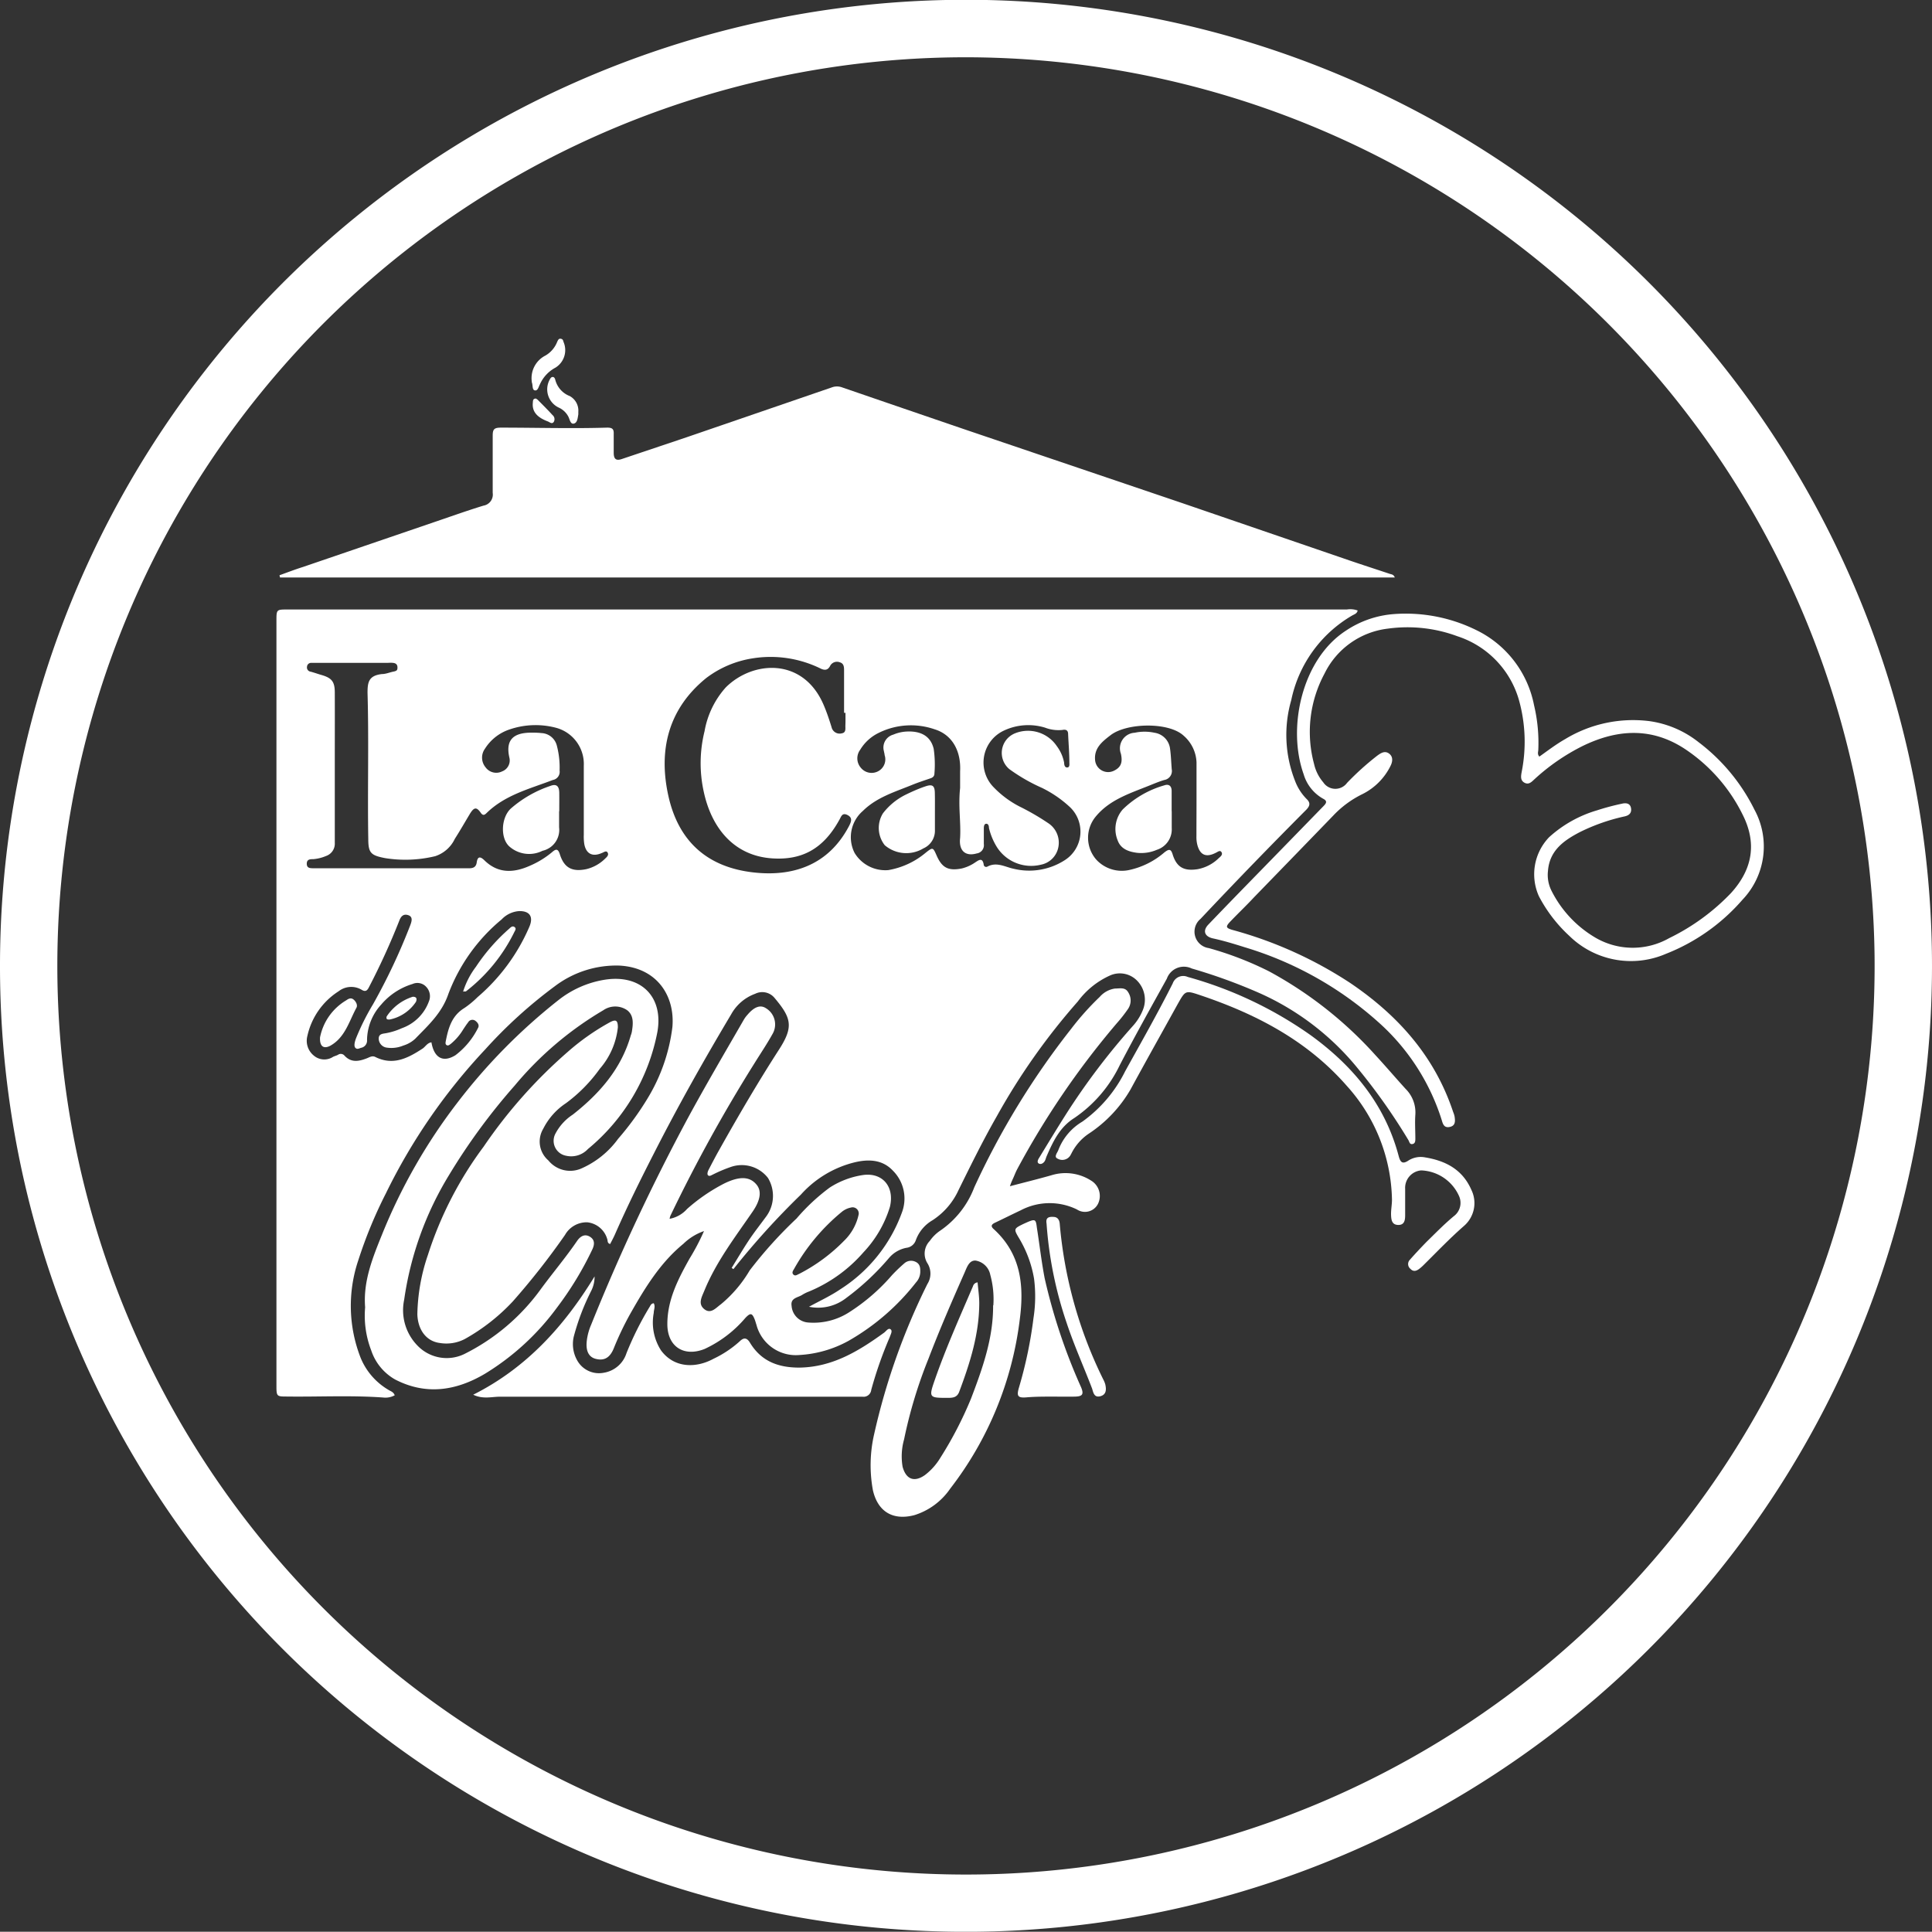
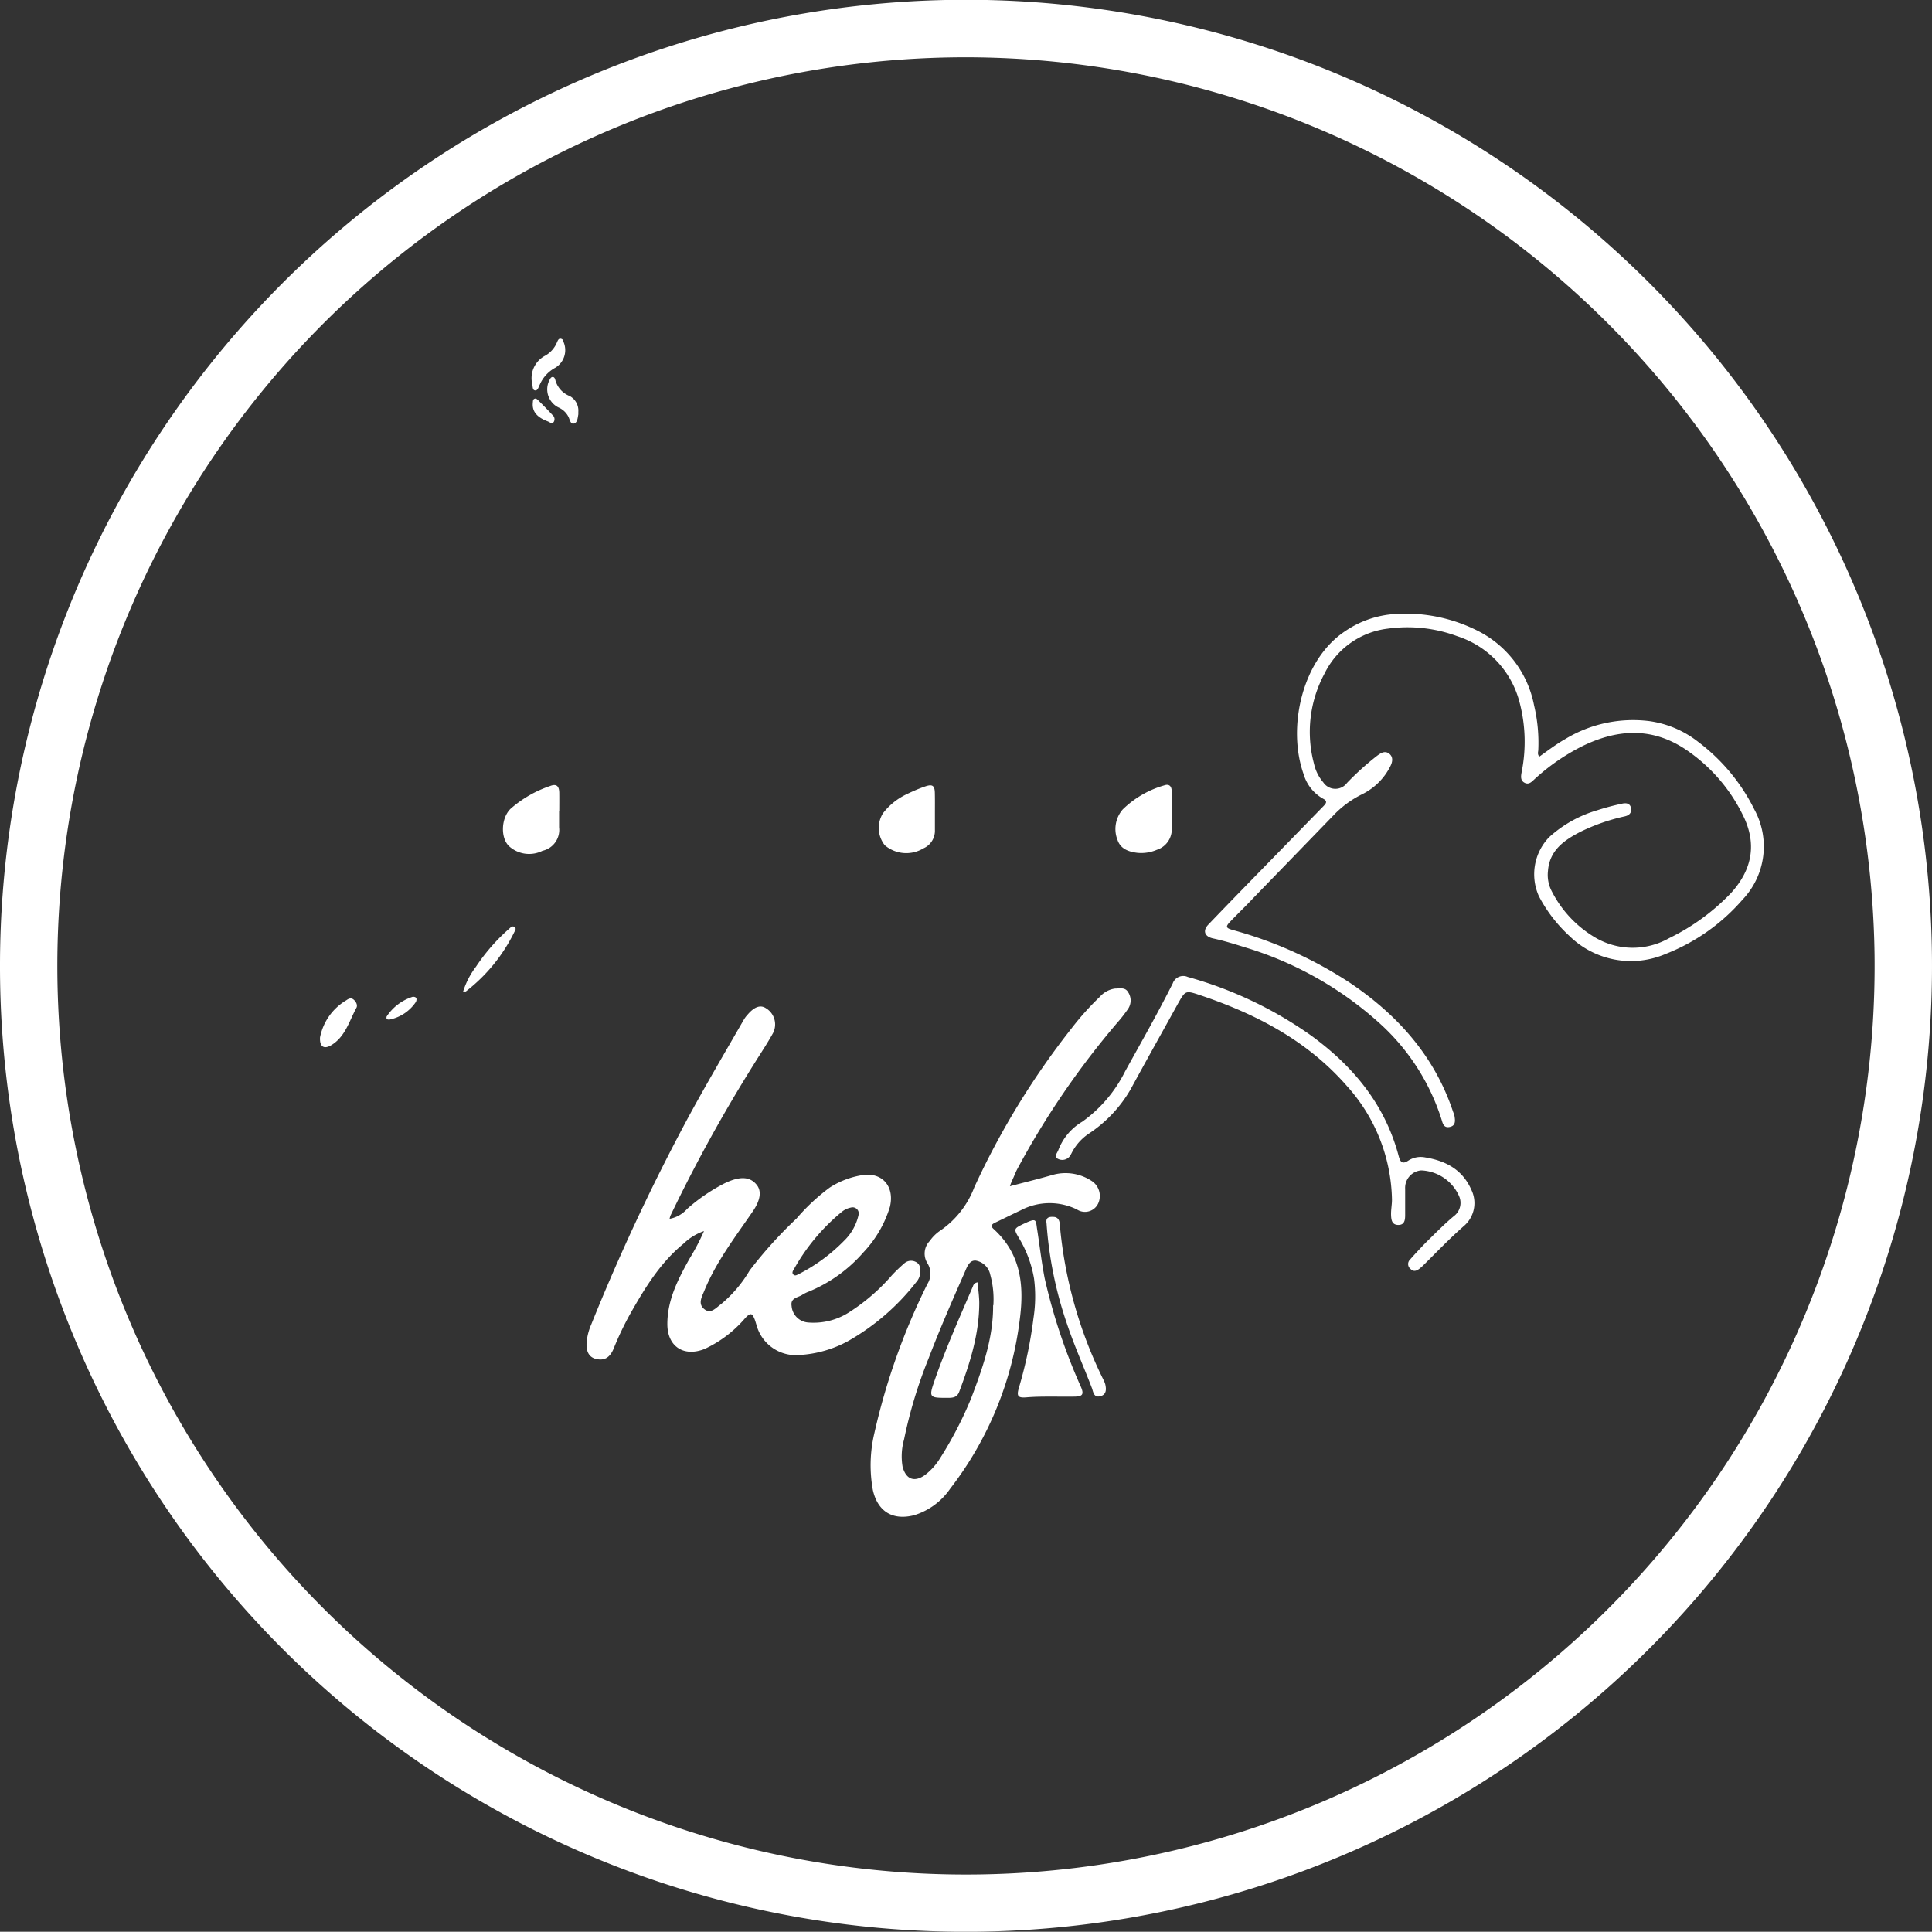
<svg xmlns="http://www.w3.org/2000/svg" viewBox="0 0 233.08 233.05">
  <rect x="0" y="0" width="233.08" height="233.05" fill="#333333" stroke="none" />
  <defs>
    <style>.cls-1{fill:#fff;}</style>
  </defs>
  <g id="Capa_2" data-name="Capa 2">
    <g id="Capa_1-2" data-name="Capa 1">
      <path class="cls-1" d="M0,116.58A116.54,116.54,0,1,1,115.49,233.05,116.46,116.46,0,0,1,0,116.58ZM116.57,6.91A109.62,109.62,0,1,0,226.15,115.24,109.75,109.75,0,0,0,116.57,6.91Z" />
-       <path class="cls-1" d="M97.6,157.65c1.27-.7,2.59-1.3,3.78-2.11a18.41,18.41,0,0,0,7.45-9.32,4.75,4.75,0,0,0-1.12-5c-1.26-1.34-2.93-1.39-4.58-1a12.79,12.79,0,0,0-6.5,3.89,93.53,93.53,0,0,0-8.15,9l-.21-.15c.67-1.08,1.31-2.17,2-3.22s1.45-2,2.18-3a4.19,4.19,0,0,0,.2-4.63,4,4,0,0,0-4.47-1.33,17.38,17.38,0,0,0-2.22.94c-.17.08-.36.21-.52.09s-.07-.41,0-.59c.44-.85.88-1.7,1.35-2.53,2.3-4.1,4.67-8.16,7.22-12.11,1.74-2.71,1.47-3.77-.56-6.18a1.92,1.92,0,0,0-2.34-.51,5.44,5.44,0,0,0-2.9,2.48c-3.26,5.47-6.38,11-9.28,16.7-1.65,3.22-3.25,6.46-4.71,9.78-.18.42-.4.82-.61,1.23-.38-.1-.27-.42-.36-.62a2.81,2.81,0,0,0-2.41-2,3,3,0,0,0-2.68,1.53A88.24,88.24,0,0,1,61.87,157a23.72,23.72,0,0,1-5.81,4.55,4.82,4.82,0,0,1-3,.47c-1.6-.2-2.65-1.55-2.71-3.47a23.32,23.32,0,0,1,1.28-7.17,44.54,44.54,0,0,1,6.72-13.05,59.49,59.49,0,0,1,10.19-11.47,28.17,28.17,0,0,1,5-3.51c.75-.41,1-.28,1,.59a9.06,9.06,0,0,1-2.18,5,18.46,18.46,0,0,1-4.08,4.15,8,8,0,0,0-2.74,3.08,3,3,0,0,0,.62,3.83,3.38,3.38,0,0,0,3.9,1,10.89,10.89,0,0,0,4.51-3.61,35.25,35.25,0,0,0,3.55-4.87,21.66,21.66,0,0,0,3-8.62c.32-3.7-1.8-7.16-6.39-7.41A12.27,12.27,0,0,0,66.91,119a56.75,56.75,0,0,0-8.36,7.59,70.49,70.49,0,0,0-12,17.39,54.31,54.31,0,0,0-3.32,8.05,17.19,17.19,0,0,0,.29,11.81,8,8,0,0,0,3.37,3.85c.25.16.58.23.73.64a2.33,2.33,0,0,1-1.39.27c-3.86-.28-7.73-.07-11.59-.12-1.25,0-1.29,0-1.29-1.31V115.85q0-20.47,0-40.95c0-1.36,0-1.37,1.33-1.37H162.49a2.65,2.65,0,0,1,1.3.12c-.07.37-.4.46-.65.6a15.44,15.44,0,0,0-7.36,10.21,15.15,15.15,0,0,0,.45,9.73,6.22,6.22,0,0,0,1.38,2.18c.51.48.43.84,0,1.3q-3.21,3.22-6.38,6.49t-6.4,6.7a2,2,0,0,0,1,3.52,39.91,39.91,0,0,1,7.26,2.8,47.89,47.89,0,0,1,12.84,10.11c1.24,1.34,2.42,2.73,3.65,4.08a4,4,0,0,1,1.17,3.1c-.07,1,0,1.92,0,2.88,0,.27,0,.61-.35.67s-.36-.27-.49-.48a72.15,72.15,0,0,0-6.09-8.63,32.1,32.1,0,0,0-11.8-9.07,65.84,65.84,0,0,0-8.25-3,2.18,2.18,0,0,0-3,1.23c-1.92,3.46-3.85,6.92-5.68,10.43a16.14,16.14,0,0,1-5.5,6.39c-1.74,1.1-2.54,2.81-3.31,4.57-.09.2-.13.42-.23.6s-.39.46-.69.33-.15-.47,0-.7c1.06-1.74,2.12-3.49,3.21-5.21a83.34,83.34,0,0,1,8.05-10.65,6.43,6.43,0,0,0,1.24-1.94,3.28,3.28,0,0,0-.78-3.68,2.9,2.9,0,0,0-3.2-.51,9.86,9.86,0,0,0-3.85,3.12,78.76,78.76,0,0,0-9.77,13.84c-1.66,2.9-3.13,5.89-4.61,8.89a8.59,8.59,0,0,1-3.16,3.67,4.59,4.59,0,0,0-2,2.39,1.36,1.36,0,0,1-1.15.93,3.67,3.67,0,0,0-2.11,1.25,30.77,30.77,0,0,1-5.14,4.8A5.48,5.48,0,0,1,97.6,157.65ZM40.39,92.41h0c0,3.1,0,6.19,0,9.28a1.57,1.57,0,0,1-1.06,1.58,5,5,0,0,1-1.53.38c-.37,0-.79,0-.79.55s.41.54.79.55H56.59c.49,0,.84-.14.92-.69.11-.78.44-.75.94-.26,1.66,1.62,3.55,1.51,5.49.64a10.73,10.73,0,0,0,2.61-1.59c.44-.38.75-.59,1,.24.52,1.62,1.49,2.11,3.16,1.77a4.8,4.8,0,0,0,2.32-1.3c.21-.19.44-.42.27-.71s-.49,0-.7.06c-1.11.49-1.89.11-2.11-1.08a5.86,5.86,0,0,1-.06-1.11c0-2.78,0-5.57,0-8.35A4.52,4.52,0,0,0,67,87.78a9.68,9.68,0,0,0-5.49.21,5.59,5.59,0,0,0-3,2.33,1.83,1.83,0,0,0,.07,2.25,1.59,1.59,0,0,0,2,.49,1.41,1.41,0,0,0,.87-1.67c-.45-2,.34-3,2.64-3,.4,0,.81,0,1.21.05a2,2,0,0,1,1.88,1.52,10.33,10.33,0,0,1,.33,3,1,1,0,0,1-.82,1.14c-2.78,1.07-5.75,1.79-8,4-.23.22-.41.32-.66,0-.53-.78-.84-.74-1.35.1-.6,1-1.17,2-1.81,3a4,4,0,0,1-2.36,2.09,15.37,15.37,0,0,1-6.08.23c-1.69-.33-2-.62-2-2.31-.1-5.88.08-11.76-.09-17.63,0-1.28.14-2.08,1.74-2.26.46,0,.91-.2,1.36-.29s.52-.19.51-.54-.23-.49-.54-.52-.49,0-.74,0H38.19c-.21,0-.43,0-.65,0a.49.49,0,0,0-.5.45.51.51,0,0,0,.43.61c.42.11.83.26,1.24.38,1.32.37,1.68.81,1.68,2.16C40.4,86.47,40.39,89.44,40.39,92.41Zm75.44,2.65c0-.44,0-1.24,0-2,.13-2.43-.93-4.41-3.06-5.07a8.75,8.75,0,0,0-6.85.47,5.31,5.31,0,0,0-2.15,2,1.73,1.73,0,0,0,.08,2.16,1.67,1.67,0,0,0,2,.47,1.62,1.62,0,0,0,.87-2c0-.15-.06-.3-.08-.46a1.61,1.61,0,0,1,1.12-2,4.77,4.77,0,0,1,1.52-.37c1.86-.12,3,.58,3.36,2.07a13,13,0,0,1,.09,3c0,.32-.21.49-.51.58-.73.25-1.47.49-2.18.78-2.08.85-4.27,1.49-5.94,3.14a4.19,4.19,0,0,0-1,5.07,4.33,4.33,0,0,0,4.07,2.07,9.52,9.52,0,0,0,4.49-2.08c.88-.7.89-.69,1.34.33.65,1.48,1.41,1.86,3,1.56a4.85,4.85,0,0,0,1.67-.75c.38-.24.84-.62,1,.23,0,.25.23.41.47.28,1.11-.59,2.14.06,3.15.27a7.93,7.93,0,0,0,6.2-1.06,4.08,4.08,0,0,0,.62-6.35,13.92,13.92,0,0,0-3.41-2.35,21.55,21.55,0,0,1-3.93-2.26,2.55,2.55,0,0,1,.63-4.3,4.19,4.19,0,0,1,5.1,1.53,4.81,4.81,0,0,1,.88,2c0,.23.06.58.37.57s.27-.37.26-.59c0-1.15-.1-2.29-.15-3.43,0-.44-.23-.6-.68-.51a4.53,4.53,0,0,1-2.09-.27,6.9,6.9,0,0,0-5,.36,4.25,4.25,0,0,0-1.18,6.86A11.87,11.87,0,0,0,123,97.3a29.43,29.43,0,0,1,3.45,2,2.81,2.81,0,0,1,1.23,2.91,2.66,2.66,0,0,1-2.11,2.11,4.9,4.9,0,0,1-5.26-2.06,7.67,7.67,0,0,1-1-2.38c0-.2-.06-.51-.33-.5s-.29.36-.29.58c0,.62,0,1.24,0,1.86a1,1,0,0,1-.86,1.14c-1.32.38-2.18-.28-2-1.87C115.94,99.19,115.59,97.31,115.83,95.06ZM102,86h-.17c0-1.7,0-3.4,0-5.1,0-.39,0-.86-.52-1a.93.93,0,0,0-1.18.47c-.25.45-.58.53-1.08.31a13.67,13.67,0,0,0-8.28-1.25,12.41,12.41,0,0,0-5.57,2.37C80.6,85.53,79.42,90.52,80.63,96s4.67,8.59,10.18,9.24c4.81.57,9.13-.84,11.62-5.59.26-.51.47-1-.2-1.33s-.76.26-1,.64c-2,3.61-4.65,4.8-8,4.6-4.69-.28-7.39-3.68-8.33-8.05A16,16,0,0,1,85,88.21a10.67,10.67,0,0,1,2.55-5.27c3.24-3.24,9.28-3.66,11.77,2,.4.91.71,1.85,1,2.78a1,1,0,0,0,1.24.75c.55-.09.41-.61.43-1S102,86.52,102,86ZM52.05,125.75c.32,1.88,1.4,2.48,2.9,1.55a9.36,9.36,0,0,0,2.7-3.25c.22-.35,0-.67-.29-.89a.59.59,0,0,0-.89.19c-.21.26-.39.55-.58.83a6.82,6.82,0,0,1-1.5,1.75c-.14.1-.31.27-.5.16s-.14-.31-.11-.49c.31-1.58.72-3.07,2.26-4a11.28,11.28,0,0,0,1.57-1.3,23.24,23.24,0,0,0,6.26-8.51c.52-1.23,0-1.92-1.29-1.87a3.2,3.2,0,0,0-2.06,1,21.5,21.5,0,0,0-6.43,9c-.78,2.3-2.44,3.79-4,5.4a3.68,3.68,0,0,1-1.44.82,3.73,3.73,0,0,1-2.09.23,1.11,1.11,0,0,1-.87-1.08c0-.56.48-.58.86-.64a8.26,8.26,0,0,0,1.94-.61,5.39,5.39,0,0,0,3.25-3.22,1.63,1.63,0,0,0-.29-1.73,1.44,1.44,0,0,0-1.68-.38A8,8,0,0,0,46,121.18a6.46,6.46,0,0,0-1.72,4.29.88.88,0,0,1-.72.94c-.23.07-.48.23-.69,0s-.06-.76.07-1.12A29.08,29.08,0,0,1,45,121.16a73,73,0,0,0,4.5-9.55c.16-.43.35-1-.24-1.2s-.9.14-1.1.69a84.69,84.69,0,0,1-3.65,8c-.2.4-.41.59-.86.32a2.47,2.47,0,0,0-2.8.17,8.58,8.58,0,0,0-3.77,5.4,2.29,2.29,0,0,0,.77,2.35,1.94,1.94,0,0,0,2.33.16c.19-.1.41-.14.6-.25a.58.58,0,0,1,.76.08c.82.91,1.76.72,2.73.34.31-.12.63-.34,1-.16,2.15,1.08,3.94.15,5.7-1C51.32,126.29,51.54,125.81,52.05,125.75Zm92.3-29.13h0c0-1.55,0-3.1,0-4.64a4.48,4.48,0,0,0-1.56-3.23c-1.79-1.66-6.83-1.56-8.79-.07-1,.77-2.05,1.56-1.88,3.08A1.58,1.58,0,0,0,134.35,93c.88-.41,1.11-1,.88-2.06a1.88,1.88,0,0,1,1.66-2.54,5.66,5.66,0,0,1,2.39,0,2.21,2.21,0,0,1,1.86,1.81c.13.86.15,1.73.22,2.59a1.1,1.1,0,0,1-.9,1.3c-.65.19-1.27.46-1.9.71-2.32.93-4.73,1.69-6.4,3.74a4,4,0,0,0,.1,5.16,4.19,4.19,0,0,0,3.87,1.27,9.59,9.59,0,0,0,4.35-2.15c.53-.4.78-.47,1,.28.49,1.54,1.38,2,3,1.75a4.91,4.91,0,0,0,2.58-1.36c.22-.18.48-.41.3-.7s-.48,0-.7.09c-1.16.59-1.9.27-2.22-1a3.81,3.81,0,0,1-.1-1C144.34,99.46,144.35,98,144.35,96.62Z" />
-       <path class="cls-1" d="M33.72,69.4c.94-.34,1.88-.7,2.83-1L52,63.12c2.11-.71,4.2-1.47,6.33-2.12a1.35,1.35,0,0,0,1.11-1.54c0-2.29,0-4.58,0-6.87,0-.79.15-1,1-1,4.27,0,8.54.13,12.81,0,.55,0,.81.12.79.71,0,.78,0,1.55,0,2.32s.29,1,1,.75l7.83-2.63,17.47-6a1.79,1.79,0,0,1,1.27,0q7.44,2.56,14.91,5.11l26.09,8.84,20.18,6.92c1.61.55,3.23,1.07,4.84,1.61.22.08.5.06.64.45H33.78Z" />
      <path class="cls-1" d="M84.93,148.52a6.67,6.67,0,0,0-2.48,1.53c-2.81,2.3-4.65,5.34-6.41,8.44a36.46,36.46,0,0,0-2,4.19c-.46,1.12-1.14,1.51-2.15,1.26-.83-.2-1.22-.91-1.11-2.08a6.9,6.9,0,0,1,.54-2.05A249.14,249.14,0,0,1,83,134.86c2.17-4,4.47-7.91,6.74-11.85a3.62,3.62,0,0,1,.44-.59c.85-1,1.58-1.21,2.22-.79a2.28,2.28,0,0,1,.86,3c-.68,1.24-1.48,2.42-2.23,3.63a185.5,185.5,0,0,0-10.16,18.43,3.3,3.3,0,0,0-.09.35,3.7,3.7,0,0,0,2.11-1.19,21.61,21.61,0,0,1,4.5-3.08c.17-.08.33-.16.51-.23,1.57-.65,2.65-.52,3.39.4.62.77.44,1.88-.49,3.23-2.11,3.08-4.4,6.05-5.83,9.55-.31.76-.8,1.58,0,2.22s1.43-.19,2-.59a15.45,15.45,0,0,0,3.47-4.08A52,52,0,0,1,96.1,147a24.27,24.27,0,0,1,4-3.73,10.18,10.18,0,0,1,4-1.51c2.36-.34,3.85,1.4,3.26,3.84a13.84,13.84,0,0,1-3.19,5.48,17.65,17.65,0,0,1-6.57,4.73,4.58,4.58,0,0,0-.83.41c-.53.34-1.43.36-1.27,1.33a2.16,2.16,0,0,0,2,2,7.94,7.94,0,0,0,4.95-1.24,23.55,23.55,0,0,0,5.17-4.48,19.58,19.58,0,0,1,1.47-1.41,1.23,1.23,0,0,1,1.39-.18c.54.26.56.77.54,1.28a1.91,1.91,0,0,1-.5,1.18,27.75,27.75,0,0,1-8.15,7.06,13.86,13.86,0,0,1-5.92,1.71,4.91,4.91,0,0,1-5.19-3.64c-.07-.2-.12-.41-.2-.62-.32-.82-.52-.86-1.14-.21a14.4,14.4,0,0,1-4.91,3.74c-2.51,1-4.5-.28-4.5-3,0-2.93,1.3-5.43,2.68-7.9A27,27,0,0,0,84.93,148.52Zm18.66-2a.74.74,0,0,0-.93-.84,2.53,2.53,0,0,0-1.15.56,24.22,24.22,0,0,0-5.72,6.86c-.12.2-.3.45-.07.67s.47,0,.68-.08a21,21,0,0,0,5.43-4A6.23,6.23,0,0,0,103.59,146.52Z" />
      <path class="cls-1" d="M121.84,143.11c1.81-.48,3.46-.88,5.09-1.35a5.72,5.72,0,0,1,4.72.68,2.16,2.16,0,0,1,.83,2.76,1.76,1.76,0,0,1-2.56.71,7.49,7.49,0,0,0-6.79.11c-1,.47-2.06,1-3.09,1.49-.4.19-.56.4-.18.75,3.31,3,3.71,6.79,3.17,10.9a41.63,41.63,0,0,1-8.4,20.44,8.18,8.18,0,0,1-4.32,3.19c-2.6.68-4.41-.43-5-3a16.68,16.68,0,0,1,.16-6.82,79.93,79.93,0,0,1,6.41-18.06,2.34,2.34,0,0,0,0-2.52,2.19,2.19,0,0,1,.29-2.68,4.83,4.83,0,0,1,1.24-1.23,11.1,11.1,0,0,0,4.13-5.24,94.89,94.89,0,0,1,11.68-19.11,33.44,33.44,0,0,1,3.46-3.87,3,3,0,0,1,1.83-1c.58,0,1.23-.19,1.59.44a1.81,1.81,0,0,1,0,2,17.57,17.57,0,0,1-1.37,1.75,100,100,0,0,0-12,17.58c-.16.3-.29.62-.42.93S122,142.6,121.84,143.11Zm-2,14.37a11.09,11.09,0,0,0-.37-3.68,2.16,2.16,0,0,0-1.76-1.72c-.79-.06-1.06.81-1.35,1.47-1.51,3.42-3,6.84-4.34,10.35a56.19,56.19,0,0,0-2.95,9.75,7.51,7.51,0,0,0-.18,3.3c.42,1.55,1.43,1.9,2.7,1a7.47,7.47,0,0,0,1.85-2.07,45.81,45.81,0,0,0,3.71-7.16C118.54,165.07,119.84,161.43,119.81,157.48Z" />
-       <path class="cls-1" d="M44.05,157.72c-.25-3.16.91-6,2.09-8.91a67.48,67.48,0,0,1,9-15.73,69.52,69.52,0,0,1,12.2-12.4,12.09,12.09,0,0,1,5.53-2.47c4.4-.74,7.22,2,6.43,6.33a24.21,24.21,0,0,1-8.37,14.08,2.76,2.76,0,0,1-2.64.81A1.83,1.83,0,0,1,67,136.78a6.14,6.14,0,0,1,2.1-2.31c3.22-2.53,5.84-5.51,7-9.56a2.54,2.54,0,0,0,.13-.45c.15-.93.26-1.94-.56-2.58a2.53,2.53,0,0,0-2.89,0,40.89,40.89,0,0,0-10.69,9.09,74.54,74.54,0,0,0-7.94,10.83,39.49,39.49,0,0,0-5.39,15,6.11,6.11,0,0,0,1.64,5.57,4.88,4.88,0,0,0,5.58,1,25.3,25.3,0,0,0,9.31-7.91c1.43-1.94,3-3.8,4.35-5.78.36-.51.88-.86,1.51-.49s.59.95.31,1.54a39.87,39.87,0,0,1-4.25,7,30.4,30.4,0,0,1-8.7,8c-3.46,2.05-7.11,2.63-10.85.69a6.32,6.32,0,0,1-2.88-3.52A11.61,11.61,0,0,1,44.05,157.72Z" />
      <path class="cls-1" d="M185.71,91.28c1-.71,2-1.48,3.11-2.11A15.8,15.8,0,0,1,199,87a12.27,12.27,0,0,1,5.91,2.53,23,23,0,0,1,6.75,8.15,9.3,9.3,0,0,1-1.45,10.87,23.66,23.66,0,0,1-9.25,6.53,10.62,10.62,0,0,1-11.64-2.18,17.5,17.5,0,0,1-3.66-4.77,6.45,6.45,0,0,1,1.23-7.13,14.79,14.79,0,0,1,5.78-3.24,29.13,29.13,0,0,1,3-.8c.49-.12,1-.06,1.1.54s-.26.89-.81,1a23.27,23.27,0,0,0-5.33,1.87c-1.93,1-3.69,2.21-3.88,4.7a4.24,4.24,0,0,0,.4,2.34,13.68,13.68,0,0,0,5.22,5.65,8.92,8.92,0,0,0,9,.12,26.08,26.08,0,0,0,7.46-5.44c2.59-2.85,3.16-6,1.4-9.47a20.24,20.24,0,0,0-7-7.94c-4-2.61-8.12-2.36-12.28-.34A25.11,25.11,0,0,0,185.13,94c-.35.32-.68.71-1.21.43s-.43-.82-.34-1.31a18.67,18.67,0,0,0-.35-8.73,11.37,11.37,0,0,0-7.4-7.63,17.31,17.31,0,0,0-8.4-.92,9.78,9.78,0,0,0-7.64,5.43,14.83,14.83,0,0,0-1.26,10.89,5.12,5.12,0,0,0,1.11,2.22,1.75,1.75,0,0,0,2.87.07,33.47,33.47,0,0,1,3.65-3.29c.44-.32.92-.63,1.43-.24s.42,1,.14,1.53a7.51,7.51,0,0,1-3.36,3.35,12.18,12.18,0,0,0-3.54,2.61q-4.77,4.93-9.56,9.86c-.93,1-1.87,1.89-2.79,2.85-.66.68-.62.83.25,1.08a49.46,49.46,0,0,1,14.15,6.38c5.77,3.9,10.2,8.85,12.43,15.57a3,3,0,0,1,.17.53c.08.53.14,1.11-.55,1.27s-.85-.3-1-.83a26.41,26.41,0,0,0-7.68-11.84,42.39,42.39,0,0,0-16.08-9c-1.27-.4-2.54-.79-3.84-1.07-1-.22-1.27-.92-.55-1.67,2.87-3,5.77-5.95,8.66-8.92l5.24-5.38c.3-.31.49-.58,0-.85a5,5,0,0,1-2.41-3c-2-5.6-.21-13.87,5.11-17.31a12,12,0,0,1,5.83-2A19.23,19.23,0,0,1,178.07,76a12.78,12.78,0,0,1,7,9.08,19.52,19.52,0,0,1,.51,5.44C185.56,90.74,185.46,91,185.71,91.28Z" />
-       <path class="cls-1" d="M78.87,157.23c.22.39,0,.77,0,1.16a6.22,6.22,0,0,0,.88,4.53c1.57,2.12,4.17,2.18,6.34,1a13,13,0,0,0,3.15-2.1c.47-.46.85-.48,1.24.17,1.35,2.22,3.37,3,5.94,3,4-.05,7.19-2,10.26-4.23.23-.18.49-.59.76-.39s0,.62-.09.92a48.26,48.26,0,0,0-2.24,6.38.93.93,0,0,1-1.07.83q-21.86,0-43.72,0c-1,0-2.06.33-3.23-.24,6.45-3.24,11-8.31,14.64-14.27a3.76,3.76,0,0,1-.4,1.73,28,28,0,0,0-2.11,5.53,4,4,0,0,0,.49,3,3,3,0,0,0,3.13,1.36,3.45,3.45,0,0,0,2.74-2.36,37.8,37.8,0,0,1,2.77-5.55C78.47,157.52,78.54,157.25,78.87,157.23Z" />
      <path class="cls-1" d="M167.93,144.73A21,21,0,0,0,162.48,131c-4.77-5.46-10.94-8.67-17.69-10.94-1.78-.6-1.78-.56-2.67,1-1.91,3.46-3.85,6.91-5.74,10.39a16,16,0,0,1-5,5.3,6.2,6.2,0,0,0-2.12,2.4l-.13.24a1.14,1.14,0,0,1-1.56.38c-.46-.22,0-.7.12-1.05a6.8,6.8,0,0,1,2.88-3.4,16.44,16.44,0,0,0,5.17-6.08c1.95-3.52,3.93-7,5.74-10.6a1.34,1.34,0,0,1,1.81-.78,47.74,47.74,0,0,1,14.79,7c5.13,3.71,9,8.35,10.66,14.61.19.7.42,1.05,1.19.53a2.76,2.76,0,0,1,2-.37c2.49.41,4.51,1.47,5.58,3.92a3.64,3.64,0,0,1-.86,4.32c-1.73,1.51-3.31,3.17-4.94,4.78a4.81,4.81,0,0,1-.48.42c-.36.28-.73.38-1.08,0a.74.74,0,0,1-.06-1.09c.65-.74,1.33-1.46,2-2.15,1.13-1.1,2.22-2.23,3.45-3.23a2,2,0,0,0,.48-2.31,5.21,5.21,0,0,0-4.57-3.09,2.11,2.11,0,0,0-1.93,2.22c0,1,0,2.11,0,3.16,0,.58-.06,1.21-.83,1.2s-.85-.61-.87-1.21S167.93,145.35,167.93,144.73Z" />
      <path class="cls-1" d="M126.89,168.49c-.9,0-2,0-3.06.09s-1.19-.18-.91-1.15a52,52,0,0,0,1.76-8.4,16.92,16.92,0,0,0,.07-4.77,14,14,0,0,0-1.82-4.9c-.65-1.1-.63-1.13.53-1.7l.51-.23c.94-.39,1-.31,1.12.68.32,2,.55,4.07.94,6.1a69.46,69.46,0,0,0,4.39,13.14c.36.86.18,1.12-.75,1.14S127.94,168.49,126.89,168.49Z" />
      <path class="cls-1" d="M127.09,146.81c.35,0,.71.19.76.85a52.43,52.43,0,0,0,5.24,18.74,3.16,3.16,0,0,1,.25.6c.14.61.15,1.24-.58,1.44s-.85-.38-1-.9c-1-2.62-2.16-5.19-3.05-7.86a47.36,47.36,0,0,1-2.45-12.05C126.18,147.12,126.26,146.75,127.09,146.81Z" />
      <path class="cls-1" d="M64.15,46a3.06,3.06,0,0,1,1.66-3.11,3.29,3.29,0,0,0,1.41-1.65c.09-.18.17-.43.45-.37s.26.25.33.42a2.48,2.48,0,0,1-1,3.07,4.2,4.2,0,0,0-1.86,2c-.16.28-.24.79-.6.74s-.24-.62-.37-.94C64.14,46,64.15,45.9,64.15,46Z" />
      <path class="cls-1" d="M69.77,49.69c0,.11,0,.21,0,.3-.08.42-.1,1-.53,1.11s-.5-.51-.67-.83a2.43,2.43,0,0,0-1.19-1.11,2.44,2.44,0,0,1-1.09-3.31c.09-.16.17-.36.38-.37s.29.21.33.38a2.86,2.86,0,0,0,1.73,1.92A2,2,0,0,1,69.77,49.69Z" />
      <path class="cls-1" d="M64.65,48.08a1.7,1.7,0,0,1,.22.15c.6.61,1.21,1.21,1.78,1.84a.64.64,0,0,1,.15.84c-.23.3-.5,0-.74-.08-1.31-.5-1.88-1.21-1.78-2.23C64.3,48.37,64.27,48.09,64.65,48.08Z" />
      <path class="cls-1" d="M67.45,97.87c0,.65,0,1.3,0,1.94a2.58,2.58,0,0,1-2,2.83,3.6,3.6,0,0,1-4-.52c-1.11-1-1-3.46.16-4.56a14,14,0,0,1,4.77-2.74c.74-.29,1.08,0,1.09.83s0,1.48,0,2.22Z" />
      <path class="cls-1" d="M112.79,98c0,.71,0,1.42,0,2.13a2.32,2.32,0,0,1-1.39,2.22,4,4,0,0,1-4.66-.38,3.36,3.36,0,0,1-.22-3.85,7.79,7.79,0,0,1,2.77-2.26c.78-.38,1.57-.73,2.38-1s1.09-.08,1.11.77S112.79,97.24,112.79,98Z" />
      <path class="cls-1" d="M38.61,125.15a6.7,6.7,0,0,1,3.16-4.47c.24-.17.54-.35.85-.12s.55.68.39,1c-.9,1.65-1.37,3.61-3.18,4.61C39.06,126.56,38.55,126.27,38.61,125.15Z" />
      <path class="cls-1" d="M55.87,119.63a9.76,9.76,0,0,1,1.55-3,23,23,0,0,1,4-4.58c.18-.16.38-.39.64-.22s.1.41,0,.59a20.34,20.34,0,0,1-5.86,7.19C56.15,119.61,56,119.6,55.87,119.63Z" />
      <path class="cls-1" d="M49.8,120.25c.43,0,.53.2.39.6A5,5,0,0,1,47,123c-.26,0-.43,0-.36-.36A5.89,5.89,0,0,1,49.8,120.25Z" />
      <path class="cls-1" d="M141.36,97.88c0,.68,0,1.36,0,2a2.59,2.59,0,0,1-1.79,2.64,4.76,4.76,0,0,1-2.35.37c-1-.12-2-.44-2.38-1.5a3.6,3.6,0,0,1,.61-3.74,11.79,11.79,0,0,1,5-2.9c.56-.2.9.06.9.68v2.41Z" />
      <path class="cls-1" d="M117.94,154.71c.07.83.19,1.64.2,2.45,0,3.78-1.12,7.28-2.42,10.75-.25.67-.75.73-1.34.73-2.28,0-2.36,0-1.61-2.15,1.34-3.85,3-7.56,4.61-11.31A.63.63,0,0,1,117.94,154.71Z" />
    </g>
  </g>
</svg>